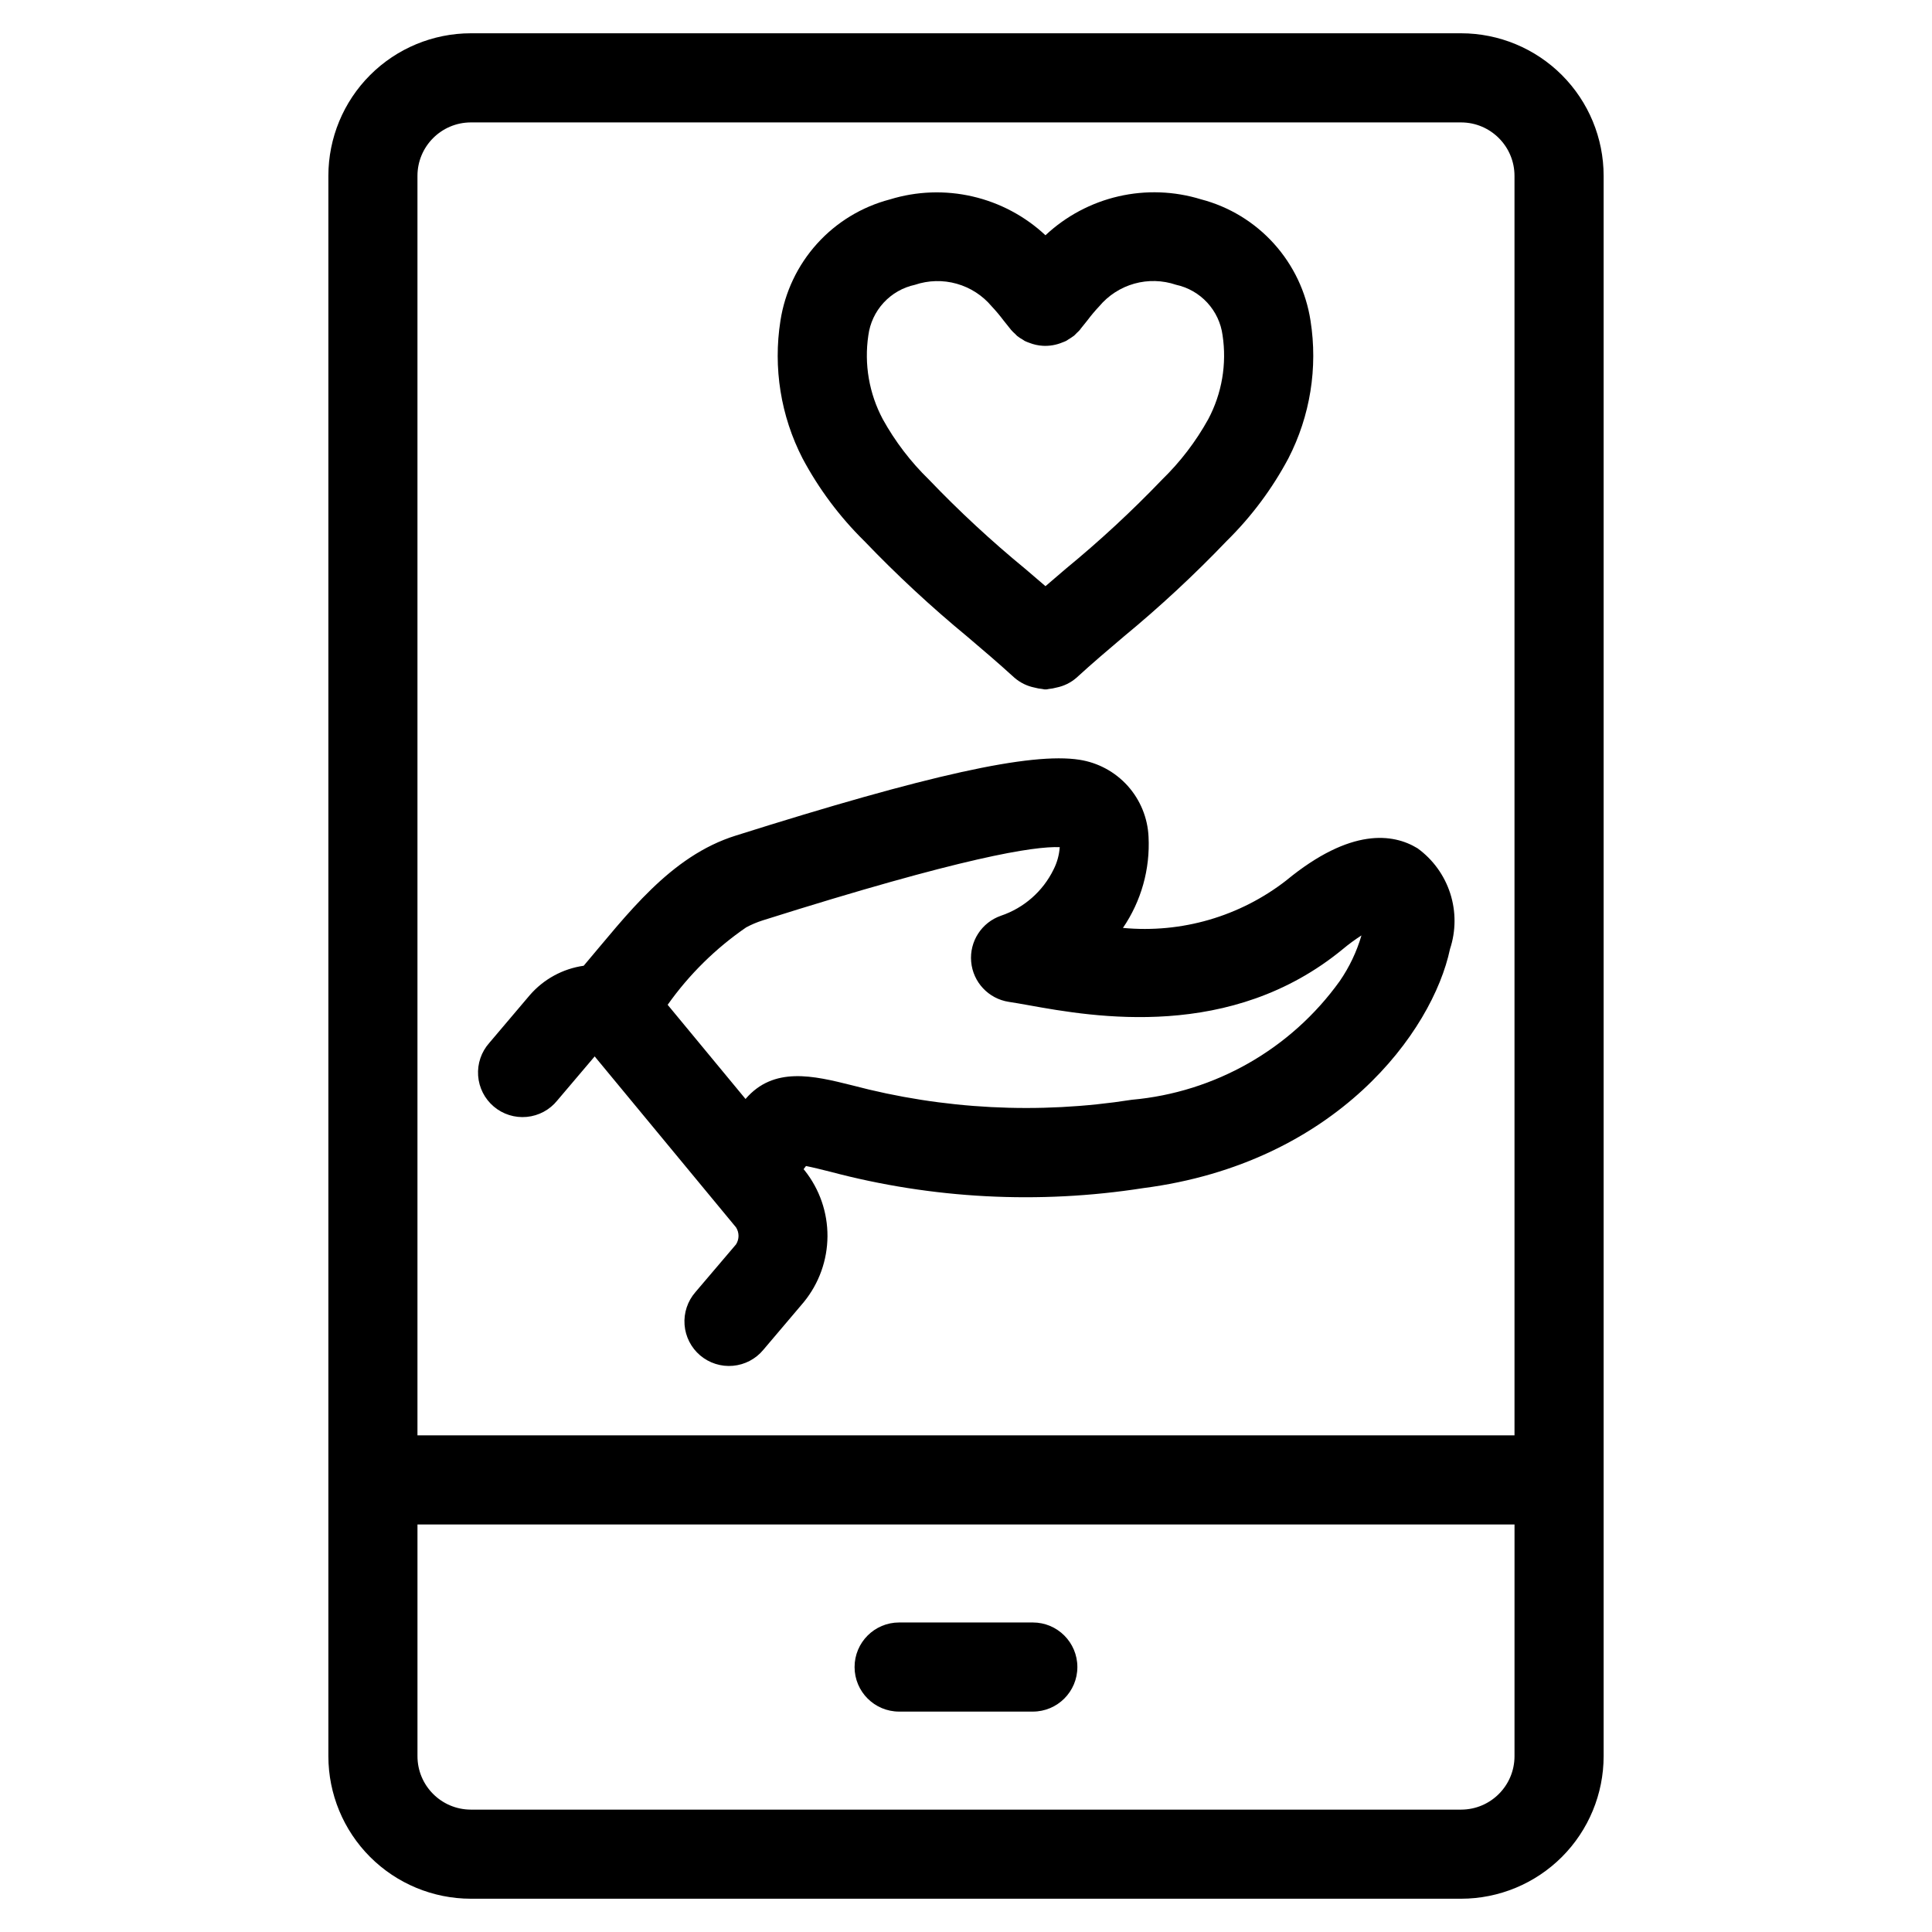
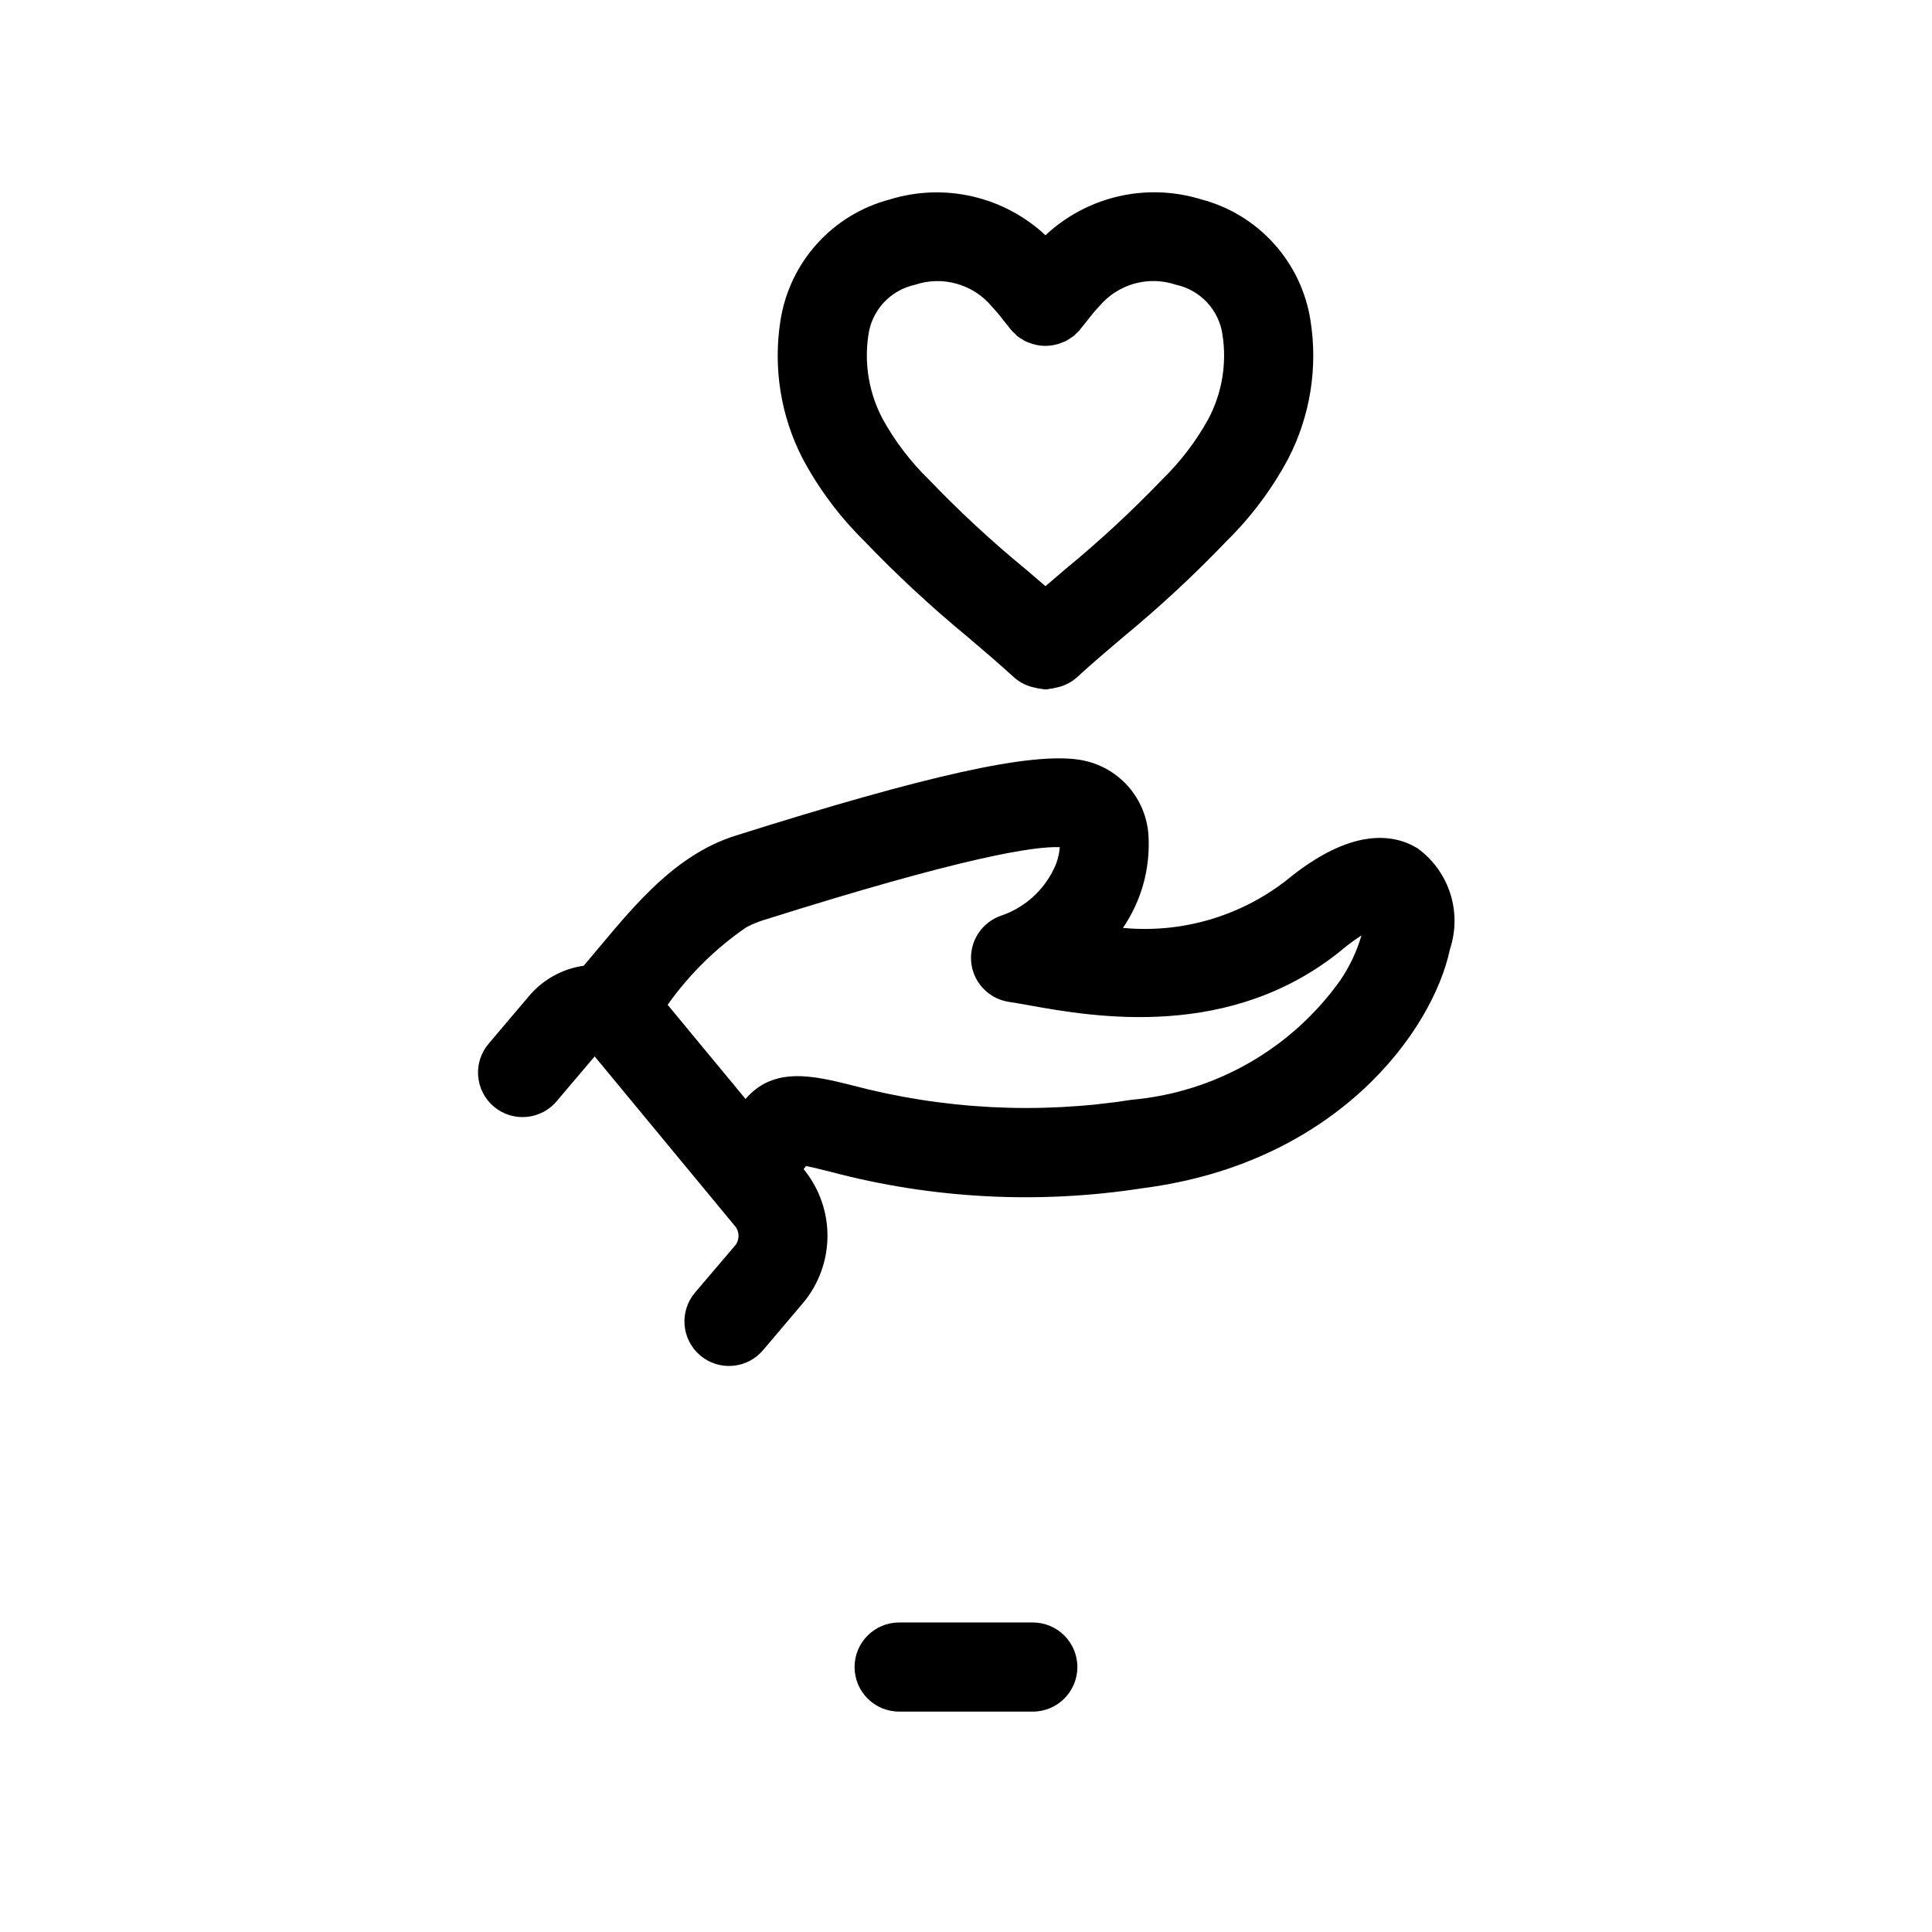
<svg xmlns="http://www.w3.org/2000/svg" fill="#000000" width="800px" height="800px" version="1.1" viewBox="144 144 512 512">
  <g>
-     <path d="m531.24 152.82h-262.48c-10.016 0.012-19.613 4-26.691 11.086-7.074 7.082-11.047 16.688-11.047 26.699v418.79c0 10.012 3.973 19.617 11.047 26.703 7.078 7.082 16.676 11.07 26.691 11.082h262.48c10.012-0.012 19.609-4 26.688-11.082 7.074-7.086 11.051-16.691 11.051-26.703v-418.79c0-10.012-3.977-19.617-11.051-26.699-7.078-7.086-16.676-11.074-26.688-11.086zm14.121 456.58c0 7.809-6.316 14.145-14.121 14.168h-262.48c-7.809-0.023-14.125-6.359-14.125-14.168v-61.402h290.73zm0-85.02h-290.73v-333.77c0-7.805 6.316-14.141 14.125-14.168h262.48c7.805 0.027 14.121 6.363 14.121 14.168z" />
    <path d="m382.28 597.59h35.426c6.519 0 11.809-5.285 11.809-11.809 0-6.519-5.289-11.809-11.809-11.809h-35.426c-6.519 0-11.809 5.289-11.809 11.809 0 6.523 5.289 11.809 11.809 11.809z" />
    <path d="m519.65 368.8c-6.398-3.898-17.633-5.574-34.762 8.508v0.004c-12.297 9.566-27.785 14.07-43.297 12.594 4.844-7.094 7.227-15.574 6.785-24.152-0.227-4.992-2.176-9.754-5.512-13.477-3.34-3.719-7.863-6.172-12.805-6.934-12.871-2.016-40.148 4.023-91.047 20.09-17.461 5.449-28.836 20.996-40.328 34.504v-0.004c-5.547 0.793-10.621 3.562-14.289 7.797l-10.73 12.656c-2.113 2.375-3.184 5.508-2.957 8.68 0.223 3.176 1.715 6.125 4.144 8.18 2.426 2.059 5.578 3.047 8.746 2.746 3.168-0.301 6.082-1.863 8.078-4.34l9.918-11.691 37.465 45.312c0.875 1.371 0.875 3.129 0 4.5l-10.777 12.668c-2.074 2.383-3.106 5.496-2.867 8.645 0.238 3.148 1.73 6.07 4.137 8.113 2.41 2.039 5.535 3.035 8.68 2.754 3.148-0.277 6.051-1.805 8.062-4.238l10.762-12.691h-0.004c4-4.914 6.199-11.043 6.238-17.379 0.035-6.332-2.094-12.488-6.031-17.445l-0.301-0.348 0.637-0.844c1.801 0.355 4.297 0.977 6.453 1.52h0.004c27.031 7.184 55.266 8.66 82.902 4.34 51.23-6.621 76.695-41.508 81.309-63.355 1.586-4.789 1.605-9.961 0.059-14.762-1.551-4.801-4.586-8.988-8.672-11.949zm-20.625 35.227c-12.922 17.992-33.039 29.461-55.102 31.426-24.715 3.875-49.961 2.566-74.141-3.84-10.234-2.559-20.742-5.078-28.207 3.629l-20.641-24.961h0.004c5.672-8.012 12.715-14.957 20.805-20.516 1.398-0.75 2.863-1.371 4.375-1.852 53.34-16.848 71.988-19.68 78.719-19.406l0.004 0.004c-0.145 2.066-0.703 4.086-1.645 5.934-2.824 5.769-7.836 10.168-13.918 12.227-5.129 1.77-8.391 6.809-7.906 12.215 0.484 5.402 4.59 9.781 9.953 10.613 1.52 0.227 3.273 0.535 5.211 0.883 17.43 3.148 53.688 9.523 83.332-14.863 1.566-1.309 3.215-2.519 4.934-3.621-1.266 4.324-3.219 8.422-5.777 12.129z" />
    <path d="m373.01 287.34c8.613 8.992 17.746 17.473 27.355 25.395 4.102 3.488 8.195 6.965 12.492 10.887h0.004c1.512 1.305 3.336 2.199 5.297 2.59 0.664 0.184 1.344 0.309 2.031 0.371 0.211 0 0.418 0.117 0.629 0.117h0.25 0.242c0.211 0 0.418-0.102 0.629-0.117h0.004c0.688-0.062 1.367-0.188 2.031-0.371 1.957-0.391 3.781-1.281 5.289-2.59 4.297-3.938 8.383-7.391 12.484-10.871 9.617-7.926 18.758-16.414 27.371-25.418 6.519-6.418 12.02-13.789 16.32-21.863 5.781-11.234 7.836-24.02 5.863-36.5-1.172-7.606-4.547-14.695-9.699-20.406-5.152-5.711-11.863-9.793-19.309-11.738-7.102-2.188-14.656-2.461-21.898-0.789-7.238 1.672-13.91 5.227-19.336 10.309-5.426-5.074-12.098-8.621-19.34-10.289-7.238-1.668-14.793-1.395-21.891 0.793-7.441 1.949-14.152 6.027-19.305 11.738-5.152 5.711-8.523 12.805-9.699 20.406-1.965 12.48 0.086 25.266 5.867 36.5 4.305 8.066 9.805 15.43 16.316 21.848zm1.109-54.473 0.004-0.004c0.426-3.231 1.84-6.246 4.047-8.645 2.207-2.394 5.102-4.051 8.285-4.738 3.578-1.211 7.441-1.312 11.074-0.289 3.637 1.023 6.879 3.121 9.301 6.019 1.094 1.16 2.121 2.383 3.078 3.66l2.039 2.551c0.336 0.383 0.699 0.746 1.086 1.078 0.18 0.164 0.324 0.363 0.512 0.52 0.492 0.391 1.02 0.738 1.574 1.039 0.141 0.086 0.277 0.203 0.426 0.285 0.406 0.199 0.824 0.367 1.25 0.512 1.141 0.449 2.348 0.715 3.574 0.785 1.785 0.098 3.57-0.215 5.219-0.91 0.316-0.133 0.645-0.227 0.945-0.387 0.301-0.156 0.418-0.285 0.629-0.41 0.469-0.27 0.918-0.57 1.348-0.898h0.047c0.285-0.234 0.504-0.52 0.789-0.789s0.582-0.52 0.836-0.828l0.07-0.086v-0.039l1.984-2.473-0.004 0.004c0.953-1.266 1.973-2.481 3.062-3.637 2.422-2.894 5.66-4.992 9.297-6.016 3.633-1.02 7.492-0.918 11.066 0.293 3.184 0.691 6.078 2.344 8.285 4.742 2.207 2.394 3.625 5.41 4.051 8.641 1.156 7.629-0.172 15.426-3.793 22.238-3.277 5.914-7.402 11.316-12.25 16.027-8.023 8.371-16.543 16.258-25.504 23.617-1.785 1.523-3.578 3.059-5.383 4.613-1.812-1.574-3.613-3.117-5.406-4.629h-0.004c-8.957-7.359-17.465-15.242-25.48-23.617-4.836-4.703-8.953-10.094-12.219-15.996-3.633-6.809-4.977-14.605-3.832-22.238z" />
  </g>
</svg>